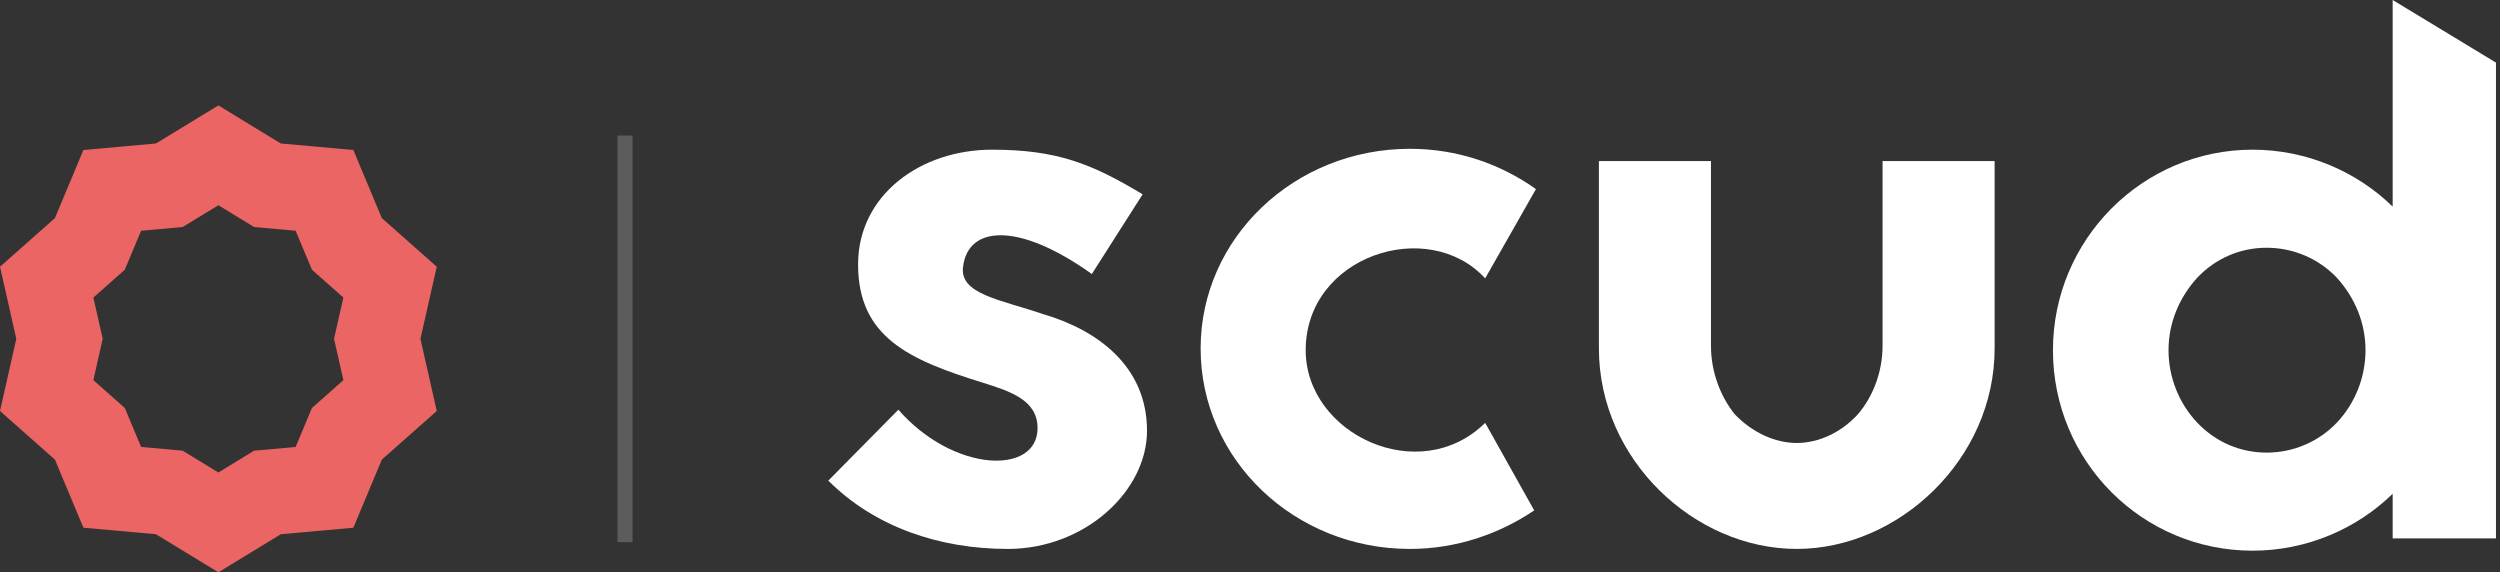
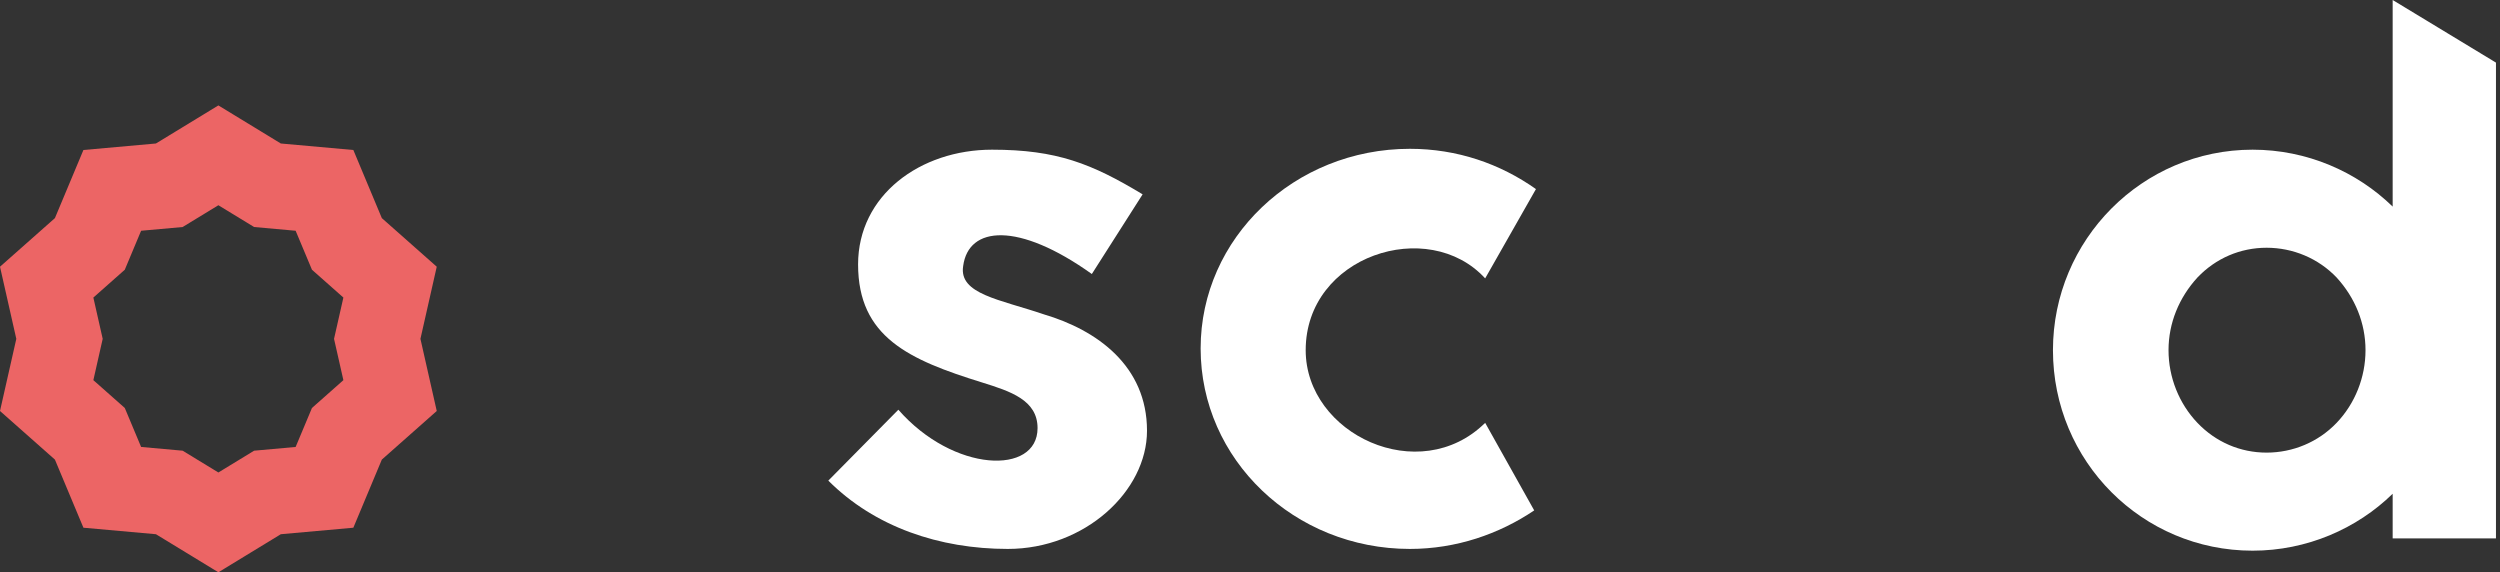
<svg xmlns="http://www.w3.org/2000/svg" width="166" height="38" viewBox="0 0 166 38" fill="none">
  <rect x="0" y="0" width="166" height="38" fill="#333333" stroke="none" />
  <path fill-rule="evenodd" clip-rule="evenodd" d="M18.646 9.528L14.5 7L10.354 9.528L5.539 9.96L3.646 14.483L0 17.71L1.083 22.5L0 27.29L3.646 30.517L5.539 35.04L10.354 35.472L14.5 38L18.646 35.472L23.462 35.04L25.354 30.517L29 27.29L27.917 22.5L29 17.71L25.354 14.483L23.462 9.96L18.646 9.528ZM19.63 15.322L16.873 15.074L14.5 13.627L12.127 15.074L9.37 15.322L8.286 17.91L6.199 19.758L6.819 22.5L6.199 25.242L8.286 27.09L9.37 29.678L12.127 29.926L14.5 31.373L16.873 29.926L19.63 29.678L20.714 27.09L22.801 25.242L22.18 22.5L22.801 19.758L20.714 17.91L19.63 15.322Z" fill="#EC6565" />
  <path d="M158.873 35.751V32.786C156.489 35.111 153.175 36.565 149.571 36.565C142.246 36.565 136.316 30.635 136.316 23.252C136.316 15.927 142.246 9.939 149.571 9.939C153.175 9.939 156.489 11.393 158.873 13.718V0L165.732 4.157V35.751H158.873ZM143.99 23.252C143.99 25.054 144.688 26.798 145.909 28.077C147.129 29.356 148.757 30.054 150.501 30.054C152.245 30.054 153.931 29.356 155.152 28.077C156.373 26.798 157.07 25.054 157.07 23.252C157.07 21.45 156.373 19.764 155.152 18.427C153.931 17.148 152.245 16.45 150.501 16.45C148.757 16.45 147.129 17.148 145.909 18.427C144.688 19.764 143.99 21.45 143.99 23.252Z" fill="white" />
-   <path d="M132.443 10.695V23.135C132.443 30.518 126.048 36.448 119.305 36.448C112.503 36.448 106.167 30.518 106.167 23.135V10.695H113.608V22.961C113.608 24.705 114.247 26.333 115.177 27.495C116.34 28.716 117.852 29.414 119.305 29.414C120.758 29.414 122.27 28.716 123.374 27.495C124.363 26.333 125.002 24.705 125.002 22.961V10.695H132.443Z" fill="white" />
  <path d="M101.987 12.555L98.615 18.485C94.837 14.357 86.698 16.974 86.698 23.252C86.698 28.833 94.255 32.379 98.615 28.077L101.871 33.891C99.545 35.46 96.697 36.449 93.616 36.449C85.942 36.449 79.722 30.519 79.722 23.136C79.722 15.811 85.942 9.881 93.616 9.881C96.755 9.881 99.604 10.87 101.987 12.555Z" fill="white" />
  <path d="M55 31.914L59.651 27.205C63.313 31.391 68.894 31.565 68.894 28.426C68.894 26.566 67.092 25.984 65.232 25.403C60.348 23.892 56.977 22.38 56.977 17.555C56.977 12.962 61.104 9.939 65.871 9.939C70.173 9.939 72.498 10.87 75.87 12.904L72.498 18.194C67.615 14.706 64.302 14.997 63.953 17.671C63.662 19.532 66.394 19.88 69.301 20.869C72.847 21.915 76.161 24.299 76.161 28.6C76.161 32.612 72.033 36.449 66.918 36.449C62.383 36.449 58.081 34.995 55 31.914Z" fill="white" />
-   <line x1="41.5" y1="9" x2="41.5" y2="36" stroke="white" stroke-opacity="0.2" />
</svg>